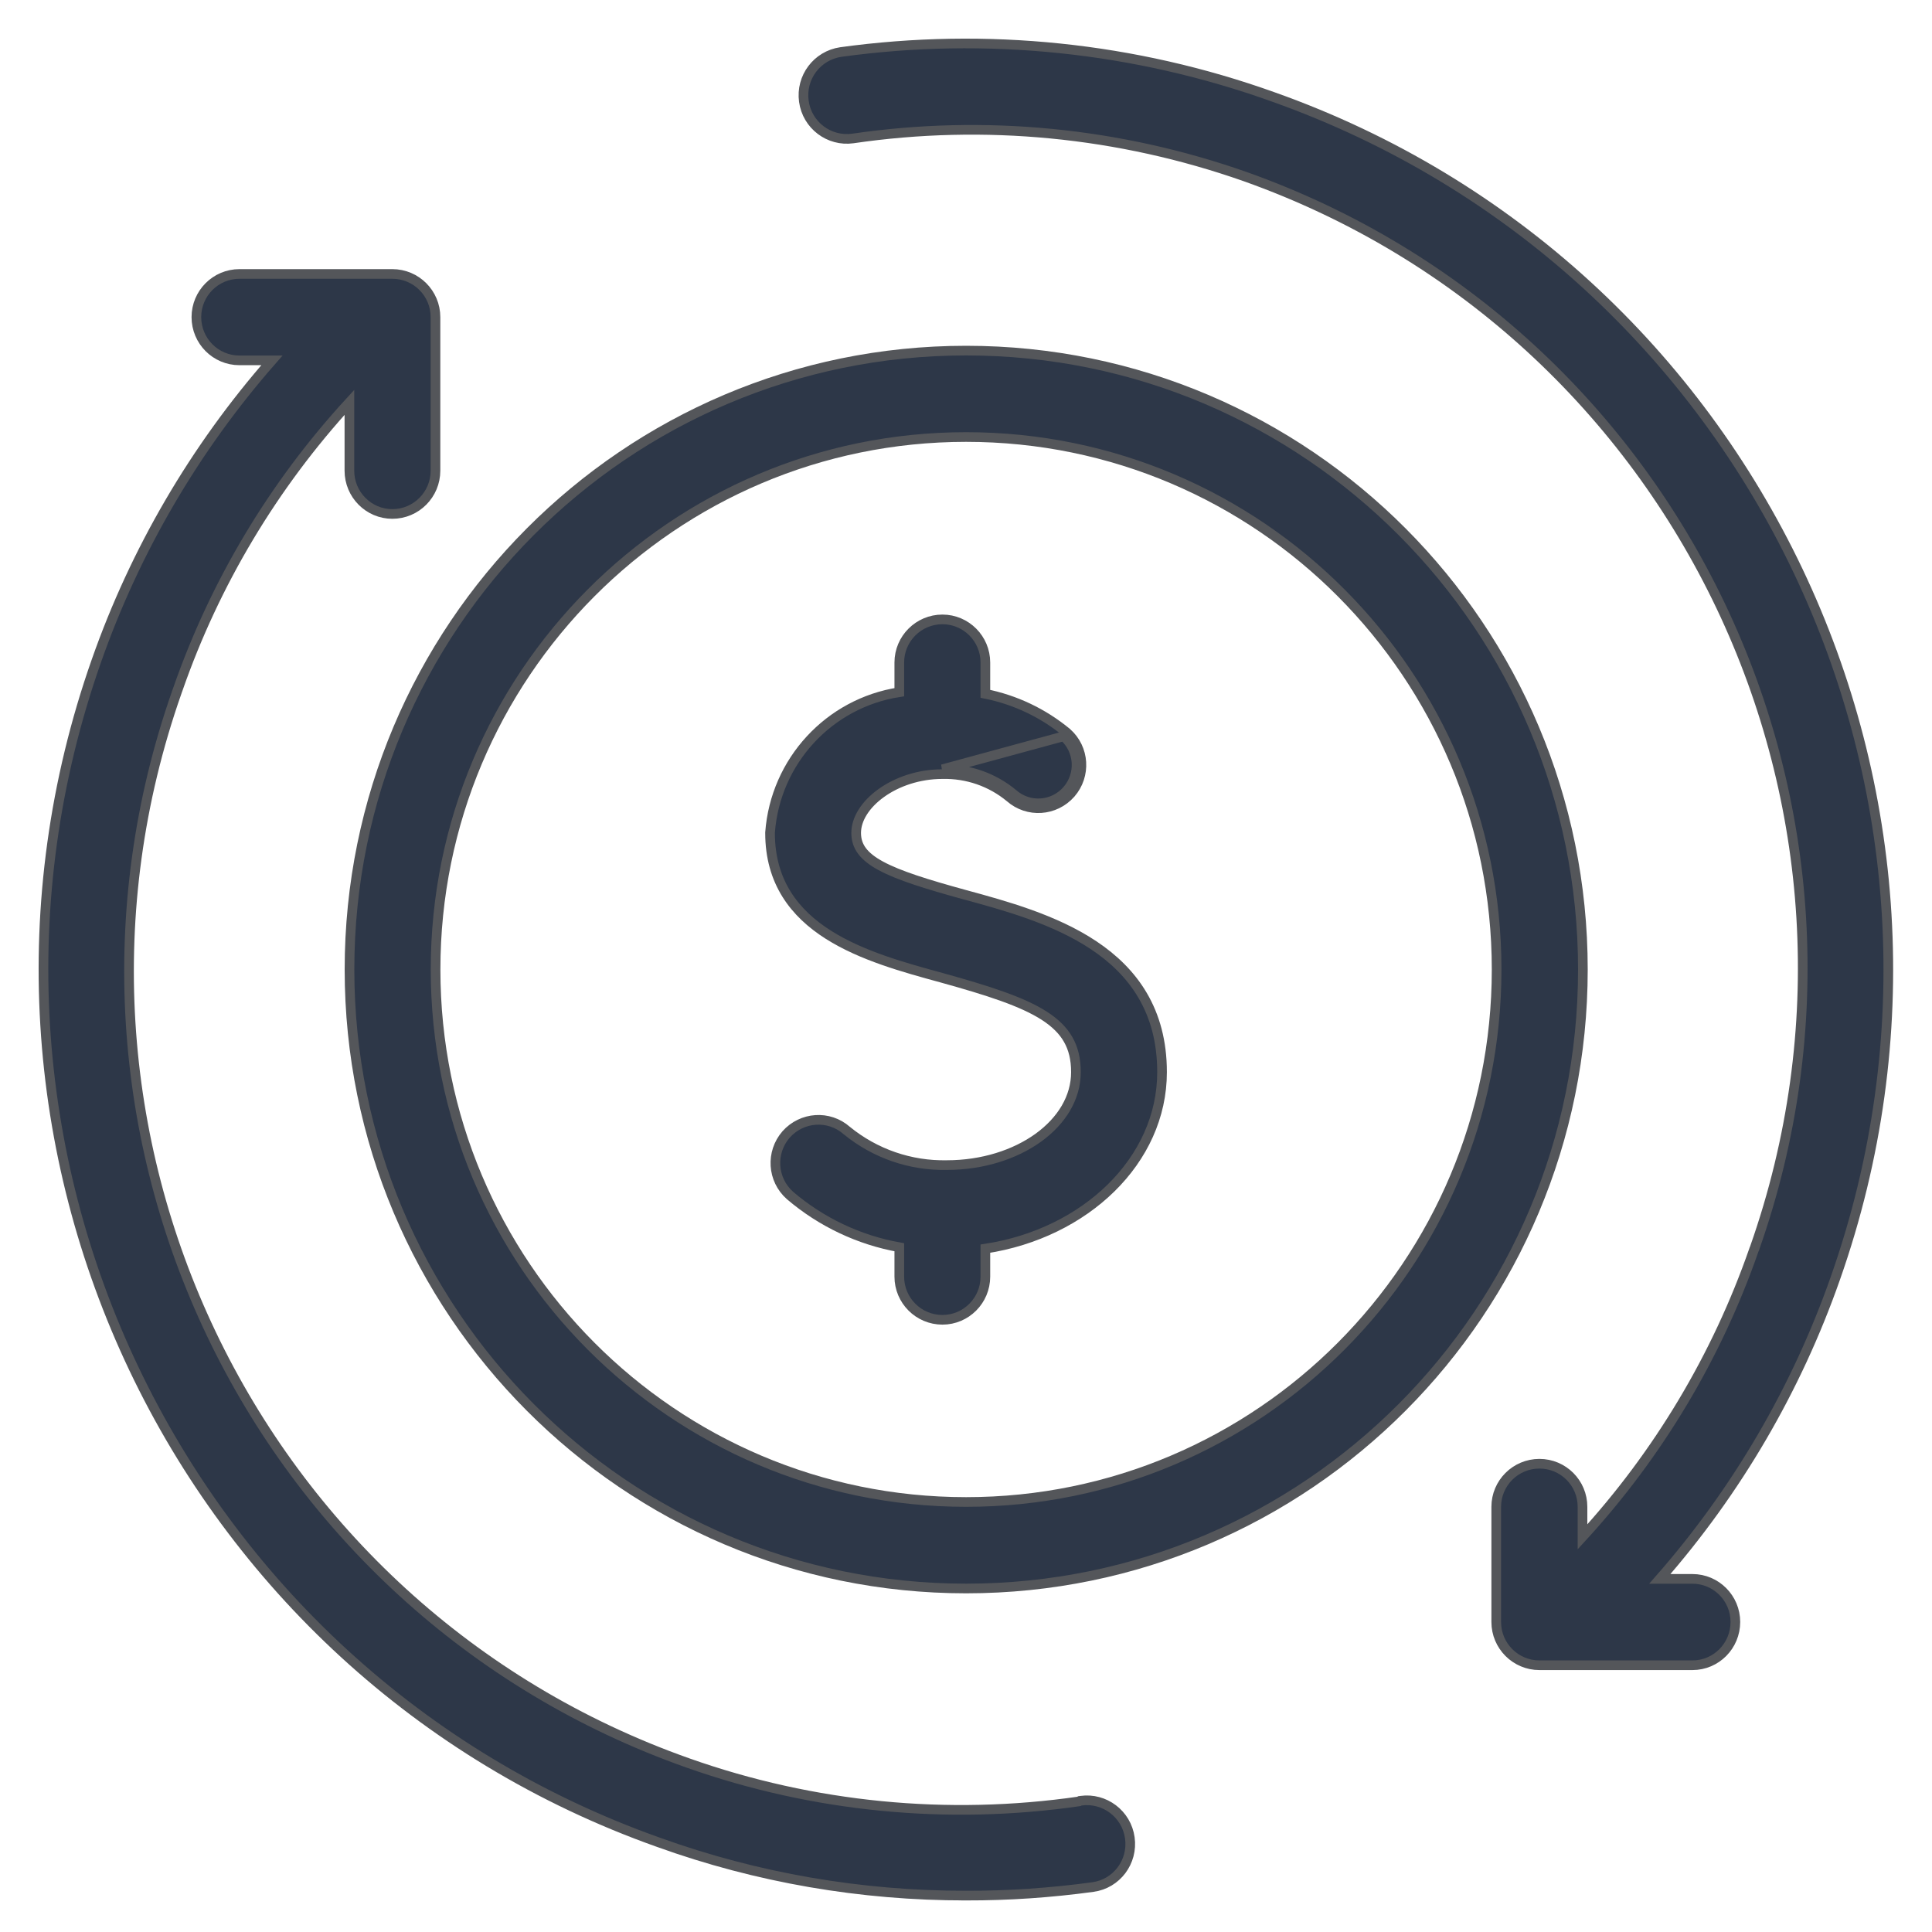
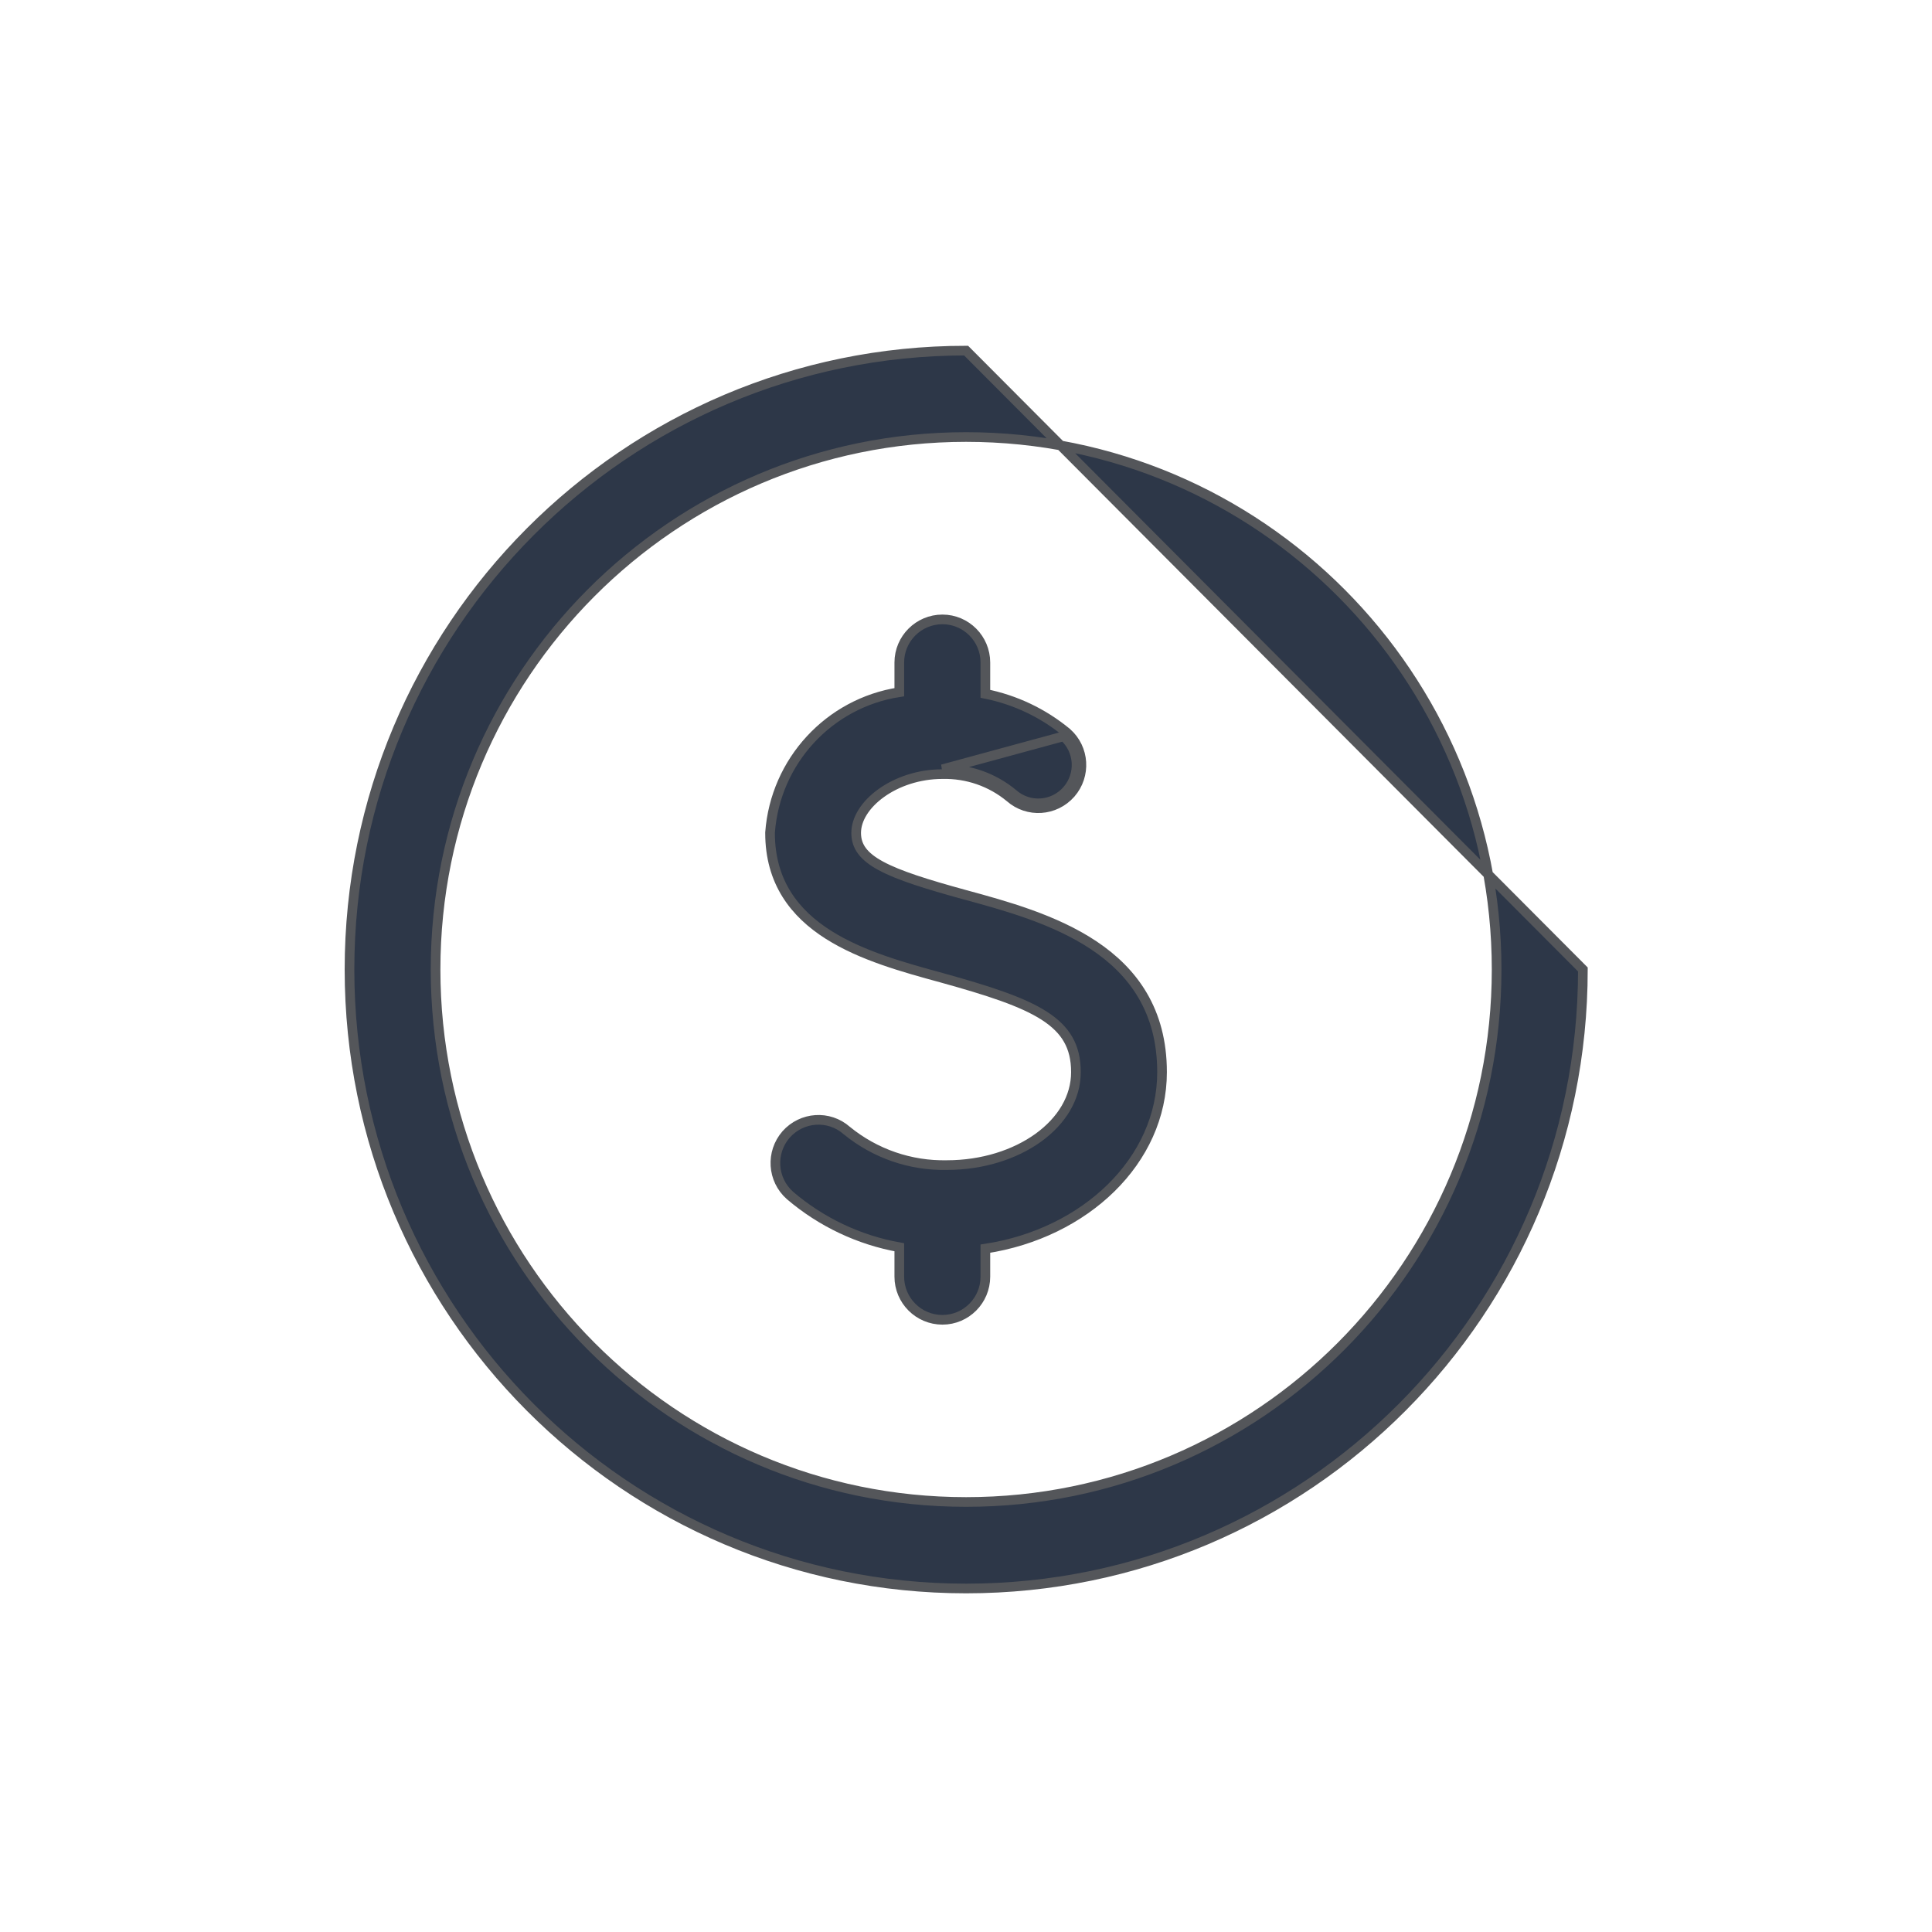
<svg xmlns="http://www.w3.org/2000/svg" width="40" height="40" viewBox="0 0 40 40" fill="none">
  <path d="M22.093 16.361C22.38 16.032 22.349 15.532 22.022 15.244L19.512 15.927C20.045 15.915 20.565 16.094 20.976 16.436C21.303 16.724 21.802 16.693 22.093 16.361ZM19.514 16.027C20.023 16.015 20.518 16.186 20.911 16.512C21.28 16.836 21.841 16.8 22.169 16.427L22.169 16.427C22.491 16.057 22.457 15.494 22.088 15.169L22.088 15.169L22.086 15.167C21.598 14.764 21.021 14.489 20.401 14.365V13.716C20.401 13.225 20.003 12.824 19.512 12.824C19.018 12.824 18.619 13.225 18.619 13.716V14.331C17.166 14.555 16.053 15.757 15.943 17.237L15.943 17.237V17.245C15.943 18.26 16.45 18.909 17.149 19.352C17.84 19.791 18.726 20.033 19.499 20.244C20.472 20.514 21.169 20.739 21.624 21.032C21.849 21.178 22.011 21.337 22.116 21.523C22.222 21.708 22.276 21.927 22.276 22.197C22.276 22.726 21.982 23.204 21.497 23.555C21.011 23.905 20.34 24.122 19.606 24.122L19.604 24.122C18.852 24.138 18.117 23.885 17.532 23.407C17.162 23.08 16.601 23.12 16.275 23.488L16.275 23.488L16.274 23.489C15.952 23.861 15.986 24.422 16.355 24.75L16.355 24.75L16.356 24.751C17.003 25.303 17.785 25.674 18.619 25.823V26.432C18.619 26.924 19.018 27.325 19.512 27.325C20.003 27.325 20.401 26.924 20.401 26.432V25.852C22.468 25.537 24.059 24.03 24.059 22.197C24.059 20.921 23.458 20.113 22.644 19.571C21.837 19.033 20.818 18.753 19.974 18.524C19.178 18.305 18.61 18.128 18.239 17.928C18.055 17.829 17.928 17.727 17.846 17.617C17.766 17.509 17.726 17.389 17.726 17.245C17.726 16.959 17.915 16.656 18.244 16.42C18.57 16.185 19.021 16.027 19.512 16.027L19.514 16.027Z" fill="#2D3748" stroke="#54565A" stroke-width="0.2" />
-   <path d="M20.002 31.097C13.937 31.097 9.018 26.163 9.018 20.072C9.018 13.984 13.937 9.048 20.002 9.048C26.071 9.048 30.986 13.984 30.986 20.072C30.986 26.163 26.071 31.097 20.002 31.097ZM20.002 7.259C12.953 7.259 7.236 12.997 7.236 20.072C7.236 27.151 12.953 32.888 20.002 32.888C27.056 32.888 32.772 27.151 32.772 20.072C32.772 12.997 27.056 7.259 20.002 7.259Z" fill="#2D3748" stroke="#54565A" stroke-width="0.2" />
-   <path d="M17.409 1.077L17.409 1.077L17.409 1.077C16.916 1.149 16.575 1.603 16.643 2.097C16.711 2.592 17.166 2.935 17.657 2.867L17.657 2.867L17.657 2.867C20.388 2.467 23.172 2.739 25.776 3.655C34.793 6.857 39.516 16.786 36.329 25.837L36.326 25.844L36.325 25.852C36.325 25.854 36.324 25.857 36.32 25.863L36.315 25.872L36.312 25.881C35.545 28.084 34.337 30.102 32.764 31.819V31.197C32.764 30.705 32.366 30.305 31.872 30.305C31.378 30.305 30.978 30.705 30.978 31.197V33.581C30.978 34.076 31.378 34.477 31.872 34.477H35.04C35.532 34.477 35.929 34.076 35.929 33.581C35.929 33.09 35.531 32.689 35.04 32.689H34.365C35.962 30.867 37.196 28.754 37.999 26.465C41.513 16.484 36.303 5.536 26.362 2.007C23.495 0.978 20.422 0.662 17.409 1.077Z" fill="#2D3748" stroke="#54565A" stroke-width="0.2" />
-   <path d="M20 39.246C20.879 39.249 21.758 39.188 22.629 39.069L22.629 39.069C23.12 39.001 23.46 38.547 23.392 38.052L23.392 38.052C23.324 37.557 22.869 37.214 22.379 37.282L22.357 37.285L22.34 37.296C19.62 37.689 16.84 37.419 14.247 36.502L14.247 36.502C5.222 33.316 0.482 23.391 3.659 14.336L3.659 14.336L3.659 14.333C3.664 14.319 3.668 14.307 3.674 14.293C3.676 14.286 3.679 14.279 3.682 14.27L3.682 14.27L3.683 14.268C4.45 12.066 5.661 10.044 7.234 8.33V9.745C7.234 10.239 7.632 10.641 8.123 10.641C8.617 10.641 9.016 10.239 9.016 9.745V6.565C9.016 6.073 8.617 5.672 8.123 5.672H4.958C4.464 5.672 4.066 6.073 4.066 6.565C4.066 7.06 4.464 7.461 4.958 7.461H5.63C4.033 9.282 2.798 11.395 1.995 13.684C-1.515 23.662 3.691 34.613 13.633 38.143C15.675 38.879 17.829 39.249 20 39.246ZM20 39.246C20 39.246 20 39.246 19.999 39.246L20 39.146L20 39.246C20 39.246 20 39.246 20 39.246Z" fill="#2D3748" stroke="#54565A" stroke-width="0.2" />
+   <path d="M20.002 31.097C13.937 31.097 9.018 26.163 9.018 20.072C9.018 13.984 13.937 9.048 20.002 9.048C26.071 9.048 30.986 13.984 30.986 20.072C30.986 26.163 26.071 31.097 20.002 31.097ZM20.002 7.259C12.953 7.259 7.236 12.997 7.236 20.072C7.236 27.151 12.953 32.888 20.002 32.888C27.056 32.888 32.772 27.151 32.772 20.072Z" fill="#2D3748" stroke="#54565A" stroke-width="0.2" />
</svg>